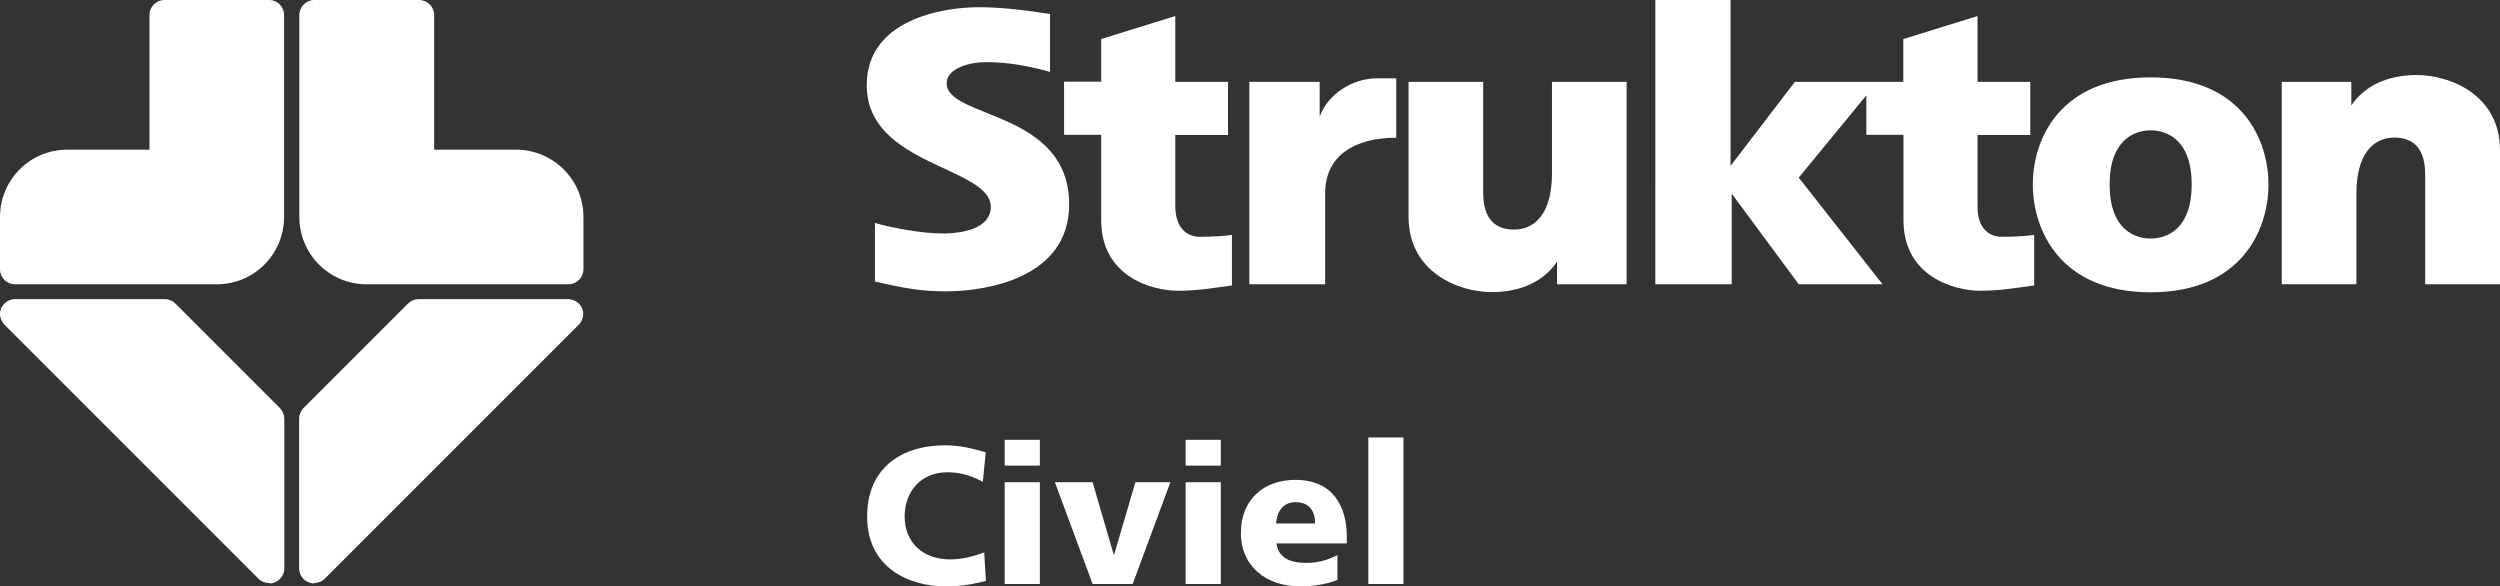
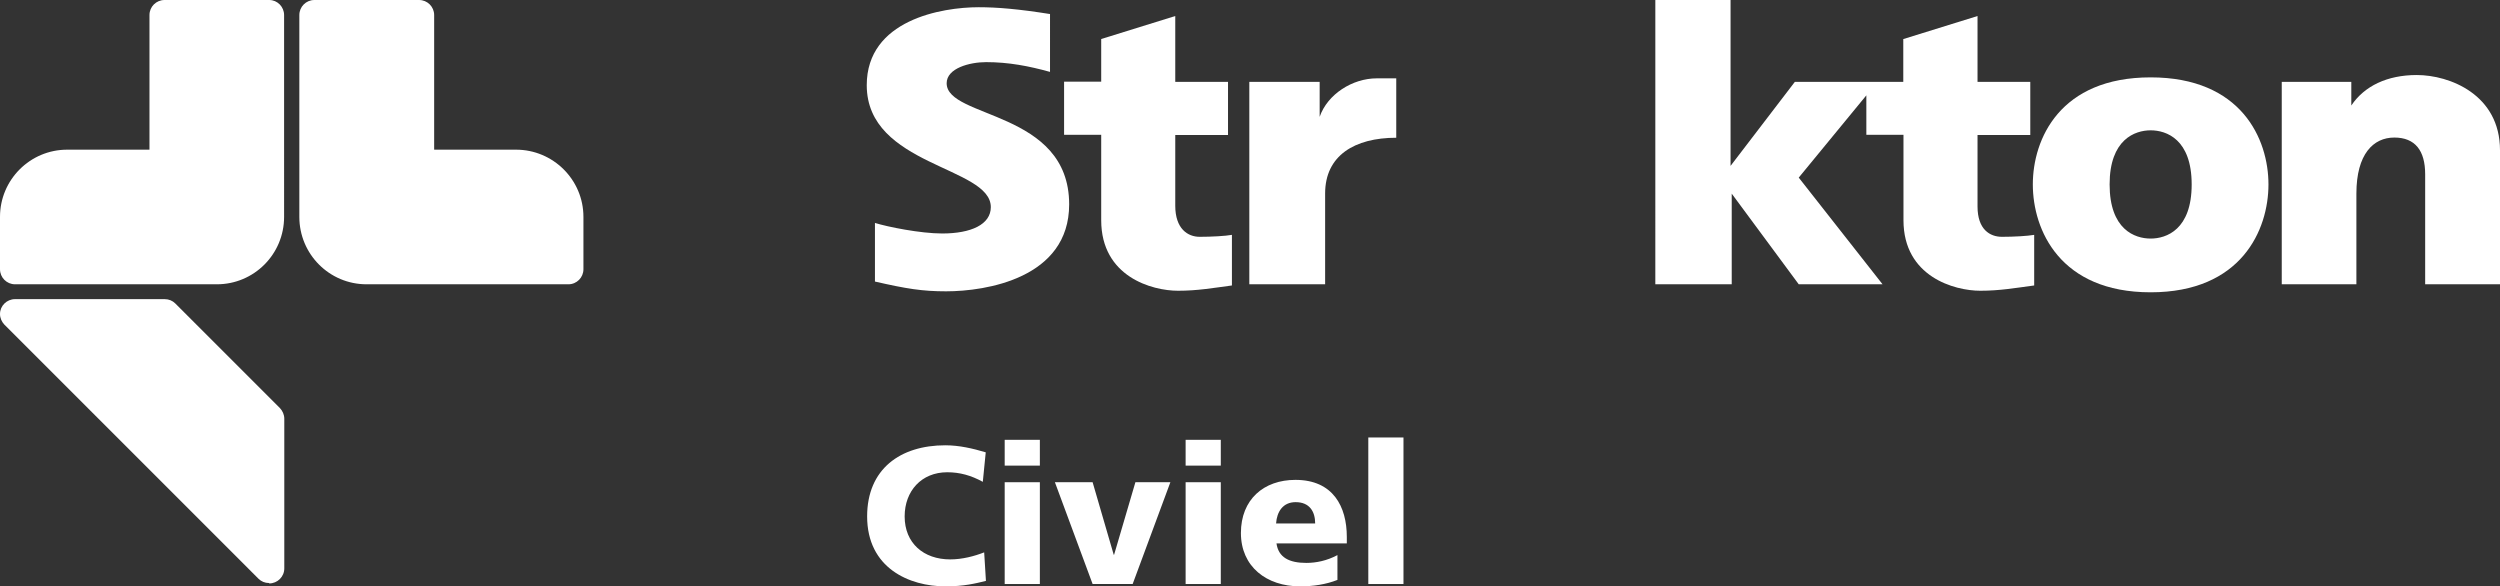
<svg xmlns="http://www.w3.org/2000/svg" id="Layer_1" data-name="Layer 1" viewBox="0 0 127.95 30.01">
  <rect x="0" y="0" width="127.95" height="30.01" fill="#333333" stroke="none" />
  <defs>
    <style> .cls-1 { fill: #fff; } </style>
  </defs>
  <g>
    <path class="cls-1" d="m13.78,29.86c.42,0,.77-.34.77-.77v-7.66c0-.21-.09-.4-.22-.54l-5.36-5.36c-.14-.14-.33-.22-.54-.22H.77c-.42,0-.77.34-.77.76,0,.21.09.4.22.54l13.01,13.01c.14.14.33.22.54.22" />
    <path class="cls-1" d="m3.44,7.66c-1.9,0-3.44,1.54-3.44,3.44v2.68c0,.42.34.77.77.77h10.33c1.9,0,3.44-1.54,3.44-3.45V.77c0-.42-.34-.77-.76-.77h-5.36c-.42,0-.77.34-.77.77v6.89H3.44Z" />
    <path class="cls-1" d="m26.41,7.66c1.9,0,3.45,1.54,3.45,3.44v2.68c0,.42-.34.77-.77.77h-10.33c-1.9,0-3.44-1.54-3.44-3.45V.77c0-.42.34-.77.77-.77h5.36c.42,0,.77.34.77.77v6.89h4.21Z" />
-     <path class="cls-1" d="m16.08,29.86c-.42,0-.77-.34-.77-.77v-7.66c0-.21.09-.4.22-.54l5.36-5.36c.14-.14.33-.22.54-.22h7.65c.42,0,.77.34.77.76,0,.21-.09.4-.22.54l-13.01,13.01c-.14.14-.33.22-.54.22" />
    <path class="cls-1" d="m53.75.72c-1.64-.26-2.72-.35-3.66-.35-1.89,0-5.73.65-5.73,3.99,0,4.15,6.35,4.15,6.35,6.24,0,.89-1.01,1.35-2.49,1.35-1.11,0-2.8-.34-3.44-.54v3c1.62.37,2.43.5,3.64.5,2.04,0,6.3-.67,6.3-4.45,0-4.82-6.27-4.38-6.27-6.2,0-.77,1.18-1.08,2.02-1.08,1.15,0,2.19.2,3.27.5V.72Z" />
    <path class="cls-1" d="m56.35,2l3.8-1.18v3.37h2.7v2.72h-2.7v3.62c0,1.18.64,1.59,1.25,1.59s1.32-.04,1.65-.1v2.59c-.98.13-1.75.27-2.76.27-1.32,0-3.93-.71-3.93-3.61v-4.37h-1.9v-2.72h1.9V2Z" />
    <path class="cls-1" d="m63.94,4.19h3.6v1.79c.4-1.16,1.68-1.97,2.92-1.97h1v3.04c-2.13,0-3.64.91-3.64,2.85v4.65h-3.88V4.19Z" />
-     <path class="cls-1" d="m72.08,4.19h3.83v5.68c0,1.21.51,1.88,1.58,1.88s1.94-.83,1.94-2.87v-4.69h3.82v10.36h-3.56v-1.16c-.67,1-1.84,1.56-3.34,1.56-1.68,0-4.26-1-4.26-3.85v-6.91Z" />
    <path class="cls-1" d="m84.7,0h3.87v8.49l3.29-4.3h5.55V2l3.8-1.18v3.37h2.7v2.72h-2.7v3.66c0,1.18.64,1.55,1.25,1.55s1.31-.04,1.65-.1v2.59c-.98.13-1.75.27-2.76.27-1.31,0-3.93-.71-3.93-3.61v-4.37h-1.9v-2.02l-3.46,4.21,4.29,5.46h-4.29l-3.43-4.64v4.64h-3.91V0Z" />
    <path class="cls-1" d="m127.95,14.55h-3.83v-5.63c0-1.21-.51-1.88-1.58-1.88s-1.94.84-1.94,2.87v4.64h-3.82V4.19h3.56v1.21c.67-1,1.84-1.56,3.35-1.56,1.68,0,4.26,1,4.26,3.85v6.86Z" />
    <path class="cls-1" d="m116.1,9.44c0,2.33-1.39,5.52-6.03,5.52s-6.03-3.19-6.03-5.52,1.39-5.48,6.03-5.48,6.03,3.15,6.03,5.48Zm-6.03-2.77c-.8,0-2.1.46-2.1,2.77s1.29,2.77,2.1,2.77,2.1-.46,2.1-2.77-1.29-2.77-2.1-2.77Z" />
  </g>
  <g>
    <path class="cls-1" d="m50.46,29.73c-.53.13-1.12.28-2.07.28-1.86,0-4.01-.94-4.01-3.58,0-2.43,1.7-3.64,4-3.64.71,0,1.4.16,2.07.36l-.15,1.51c-.6-.33-1.18-.49-1.82-.49-1.32,0-2.18.96-2.18,2.26,0,1.37.97,2.2,2.33,2.2.61,0,1.23-.16,1.74-.36l.09,1.46Z" />
    <path class="cls-1" d="m53.22,23.83h-1.8v-1.32h1.8v1.32Zm-1.8.85h1.8v5.21h-1.8v-5.21Z" />
    <path class="cls-1" d="m53.99,24.68h1.93l1.08,3.71h.02l1.09-3.71h1.79l-1.93,5.21h-2.05l-1.93-5.21Z" />
    <path class="cls-1" d="m62.48,23.83h-1.8v-1.32h1.8v1.32Zm-1.8.85h1.8v5.21h-1.8v-5.21Z" />
    <path class="cls-1" d="m65.33,27.81c.1.72.65,1,1.53,1,.49,0,1.05-.11,1.59-.4v1.27c-.58.23-1.24.33-1.91.33-1.72,0-3.03-1.01-3.03-2.73s1.17-2.72,2.79-2.72c1.93,0,2.63,1.37,2.63,2.92v.33h-3.6Zm1.98-1.02c0-.6-.28-1.09-1-1.09-.65,0-.96.49-1,1.09h2Z" />
    <path class="cls-1" d="m70.03,22.39h1.8v7.5h-1.8v-7.5Z" />
  </g>
</svg>